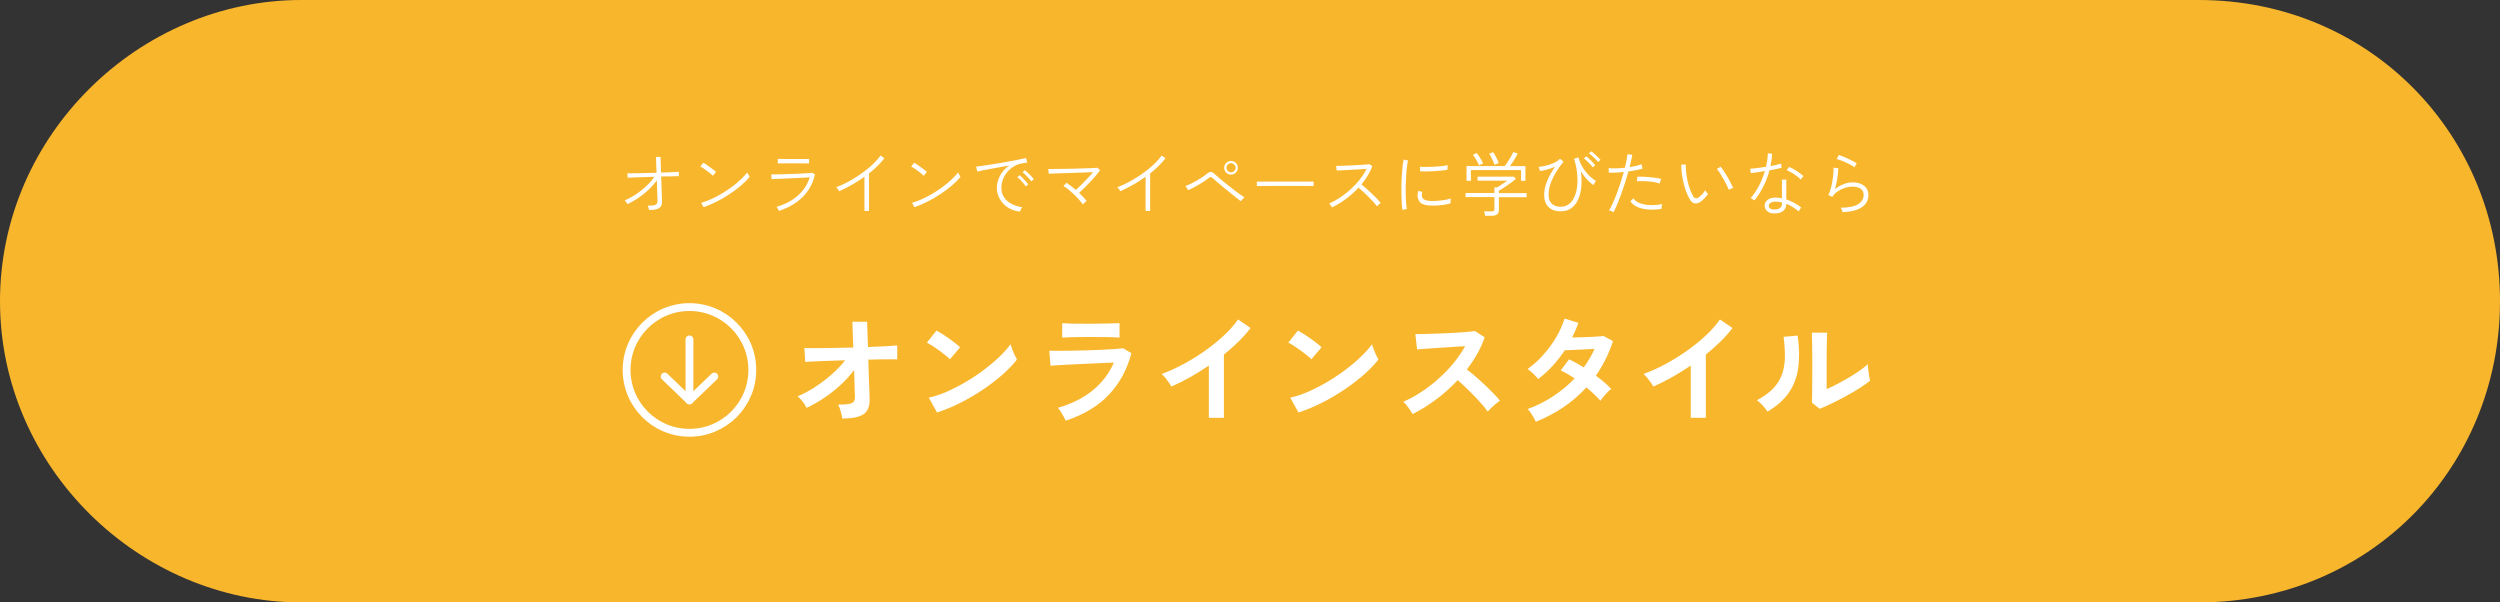
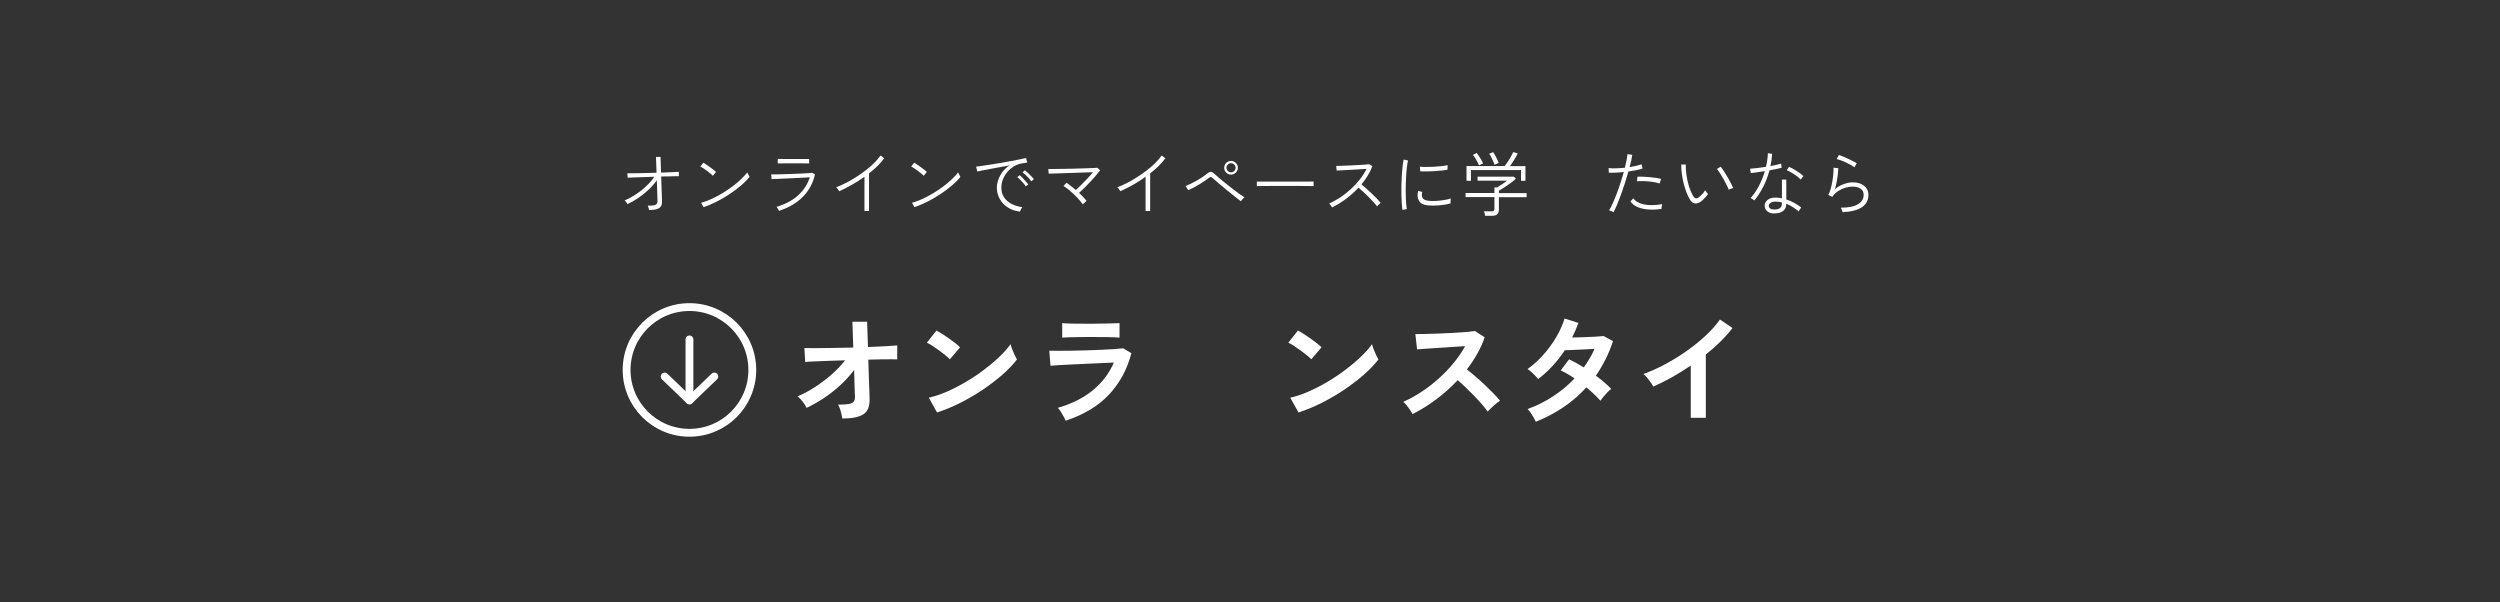
<svg xmlns="http://www.w3.org/2000/svg" id="_レイヤー_1" data-name="レイヤー 1" viewBox="0 0 498 120">
  <rect x="0" y="0" width="498" height="120" fill="#333333" stroke="none" />
  <defs>
    <style>
      .cls-1 {
        fill: #f8b62c;
        fill-rule: evenodd;
      }

      .cls-1, .cls-2 {
        stroke-width: 0px;
      }

      .cls-3 {
        fill: none;
        stroke: #fff;
        stroke-linecap: round;
        stroke-linejoin: round;
        stroke-width: 1.56px;
      }

      .cls-4 {
        isolation: isolate;
      }

      .cls-2 {
        fill: #fff;
      }
    </style>
  </defs>
-   <path class="cls-1" d="M60,0h378c34.04,0,60,26.86,60,60s-25.96,60-60,60H60C27.76,120,0,93.14,0,60S27.76,0,60,0Z" />
  <g class="cls-4">
    <g class="cls-4">
      <path class="cls-2" d="M129.3,41.85c-.03-.13-.06-.28-.11-.46-.04-.17-.09-.31-.15-.43.53.02.94,0,1.22-.06.28-.06.47-.16.57-.31.1-.15.15-.34.14-.59,0-.13,0-.4-.02-.81-.01-.41-.03-.91-.05-1.48-.02-.58-.04-1.18-.06-1.81-.46.66-1.01,1.29-1.65,1.9-.64.6-1.32,1.15-2.04,1.63-.72.49-1.44.9-2.16,1.23-.07-.13-.15-.27-.25-.41-.1-.14-.2-.25-.3-.34.51-.21,1.05-.47,1.6-.8.55-.33,1.1-.71,1.64-1.13.54-.42,1.04-.87,1.5-1.34.46-.47.85-.95,1.17-1.43-.64.02-1.27.04-1.89.06-.62.02-1.18.04-1.68.06s-.91.03-1.22.04c-.31,0-.49.02-.53.03l-.07-.88c.21,0,.51.01.91,0,.4,0,.87-.01,1.4-.02.53,0,1.1-.02,1.7-.04.6-.01,1.21-.03,1.81-.05l-.11-3.15h.91s.1,3.12.1,3.12c.77-.03,1.48-.06,2.12-.08.64-.03,1.12-.05,1.43-.07v.87c-.05,0-.27,0-.67,0-.4,0-.91.02-1.51.04-.21,0-.43,0-.66,0-.22,0-.45.01-.69.02.02.53.04,1.06.06,1.6.02.53.04,1.03.05,1.48s.03.84.04,1.16c0,.32.02.53.03.64.03.68-.16,1.15-.57,1.41s-1.08.38-2.02.38Z" />
      <path class="cls-2" d="M142.01,35.02c-.09-.1-.25-.24-.46-.42-.21-.18-.45-.36-.71-.56s-.51-.37-.75-.53c-.24-.16-.43-.27-.58-.34l.59-.76c.16.08.36.21.6.38.24.17.49.35.76.53s.5.36.71.53c.21.17.37.3.46.39l-.62.77ZM140.16,41.28l-.49-.88c.66-.19,1.35-.44,2.07-.77.71-.33,1.42-.7,2.12-1.12.7-.42,1.37-.87,2-1.34s1.21-.95,1.72-1.44c.51-.48.94-.95,1.29-1.39.02.05.06.14.12.27s.13.26.2.38c.07.13.12.21.13.26-.44.54-1,1.11-1.69,1.69-.69.59-1.45,1.16-2.28,1.71-.83.56-1.69,1.06-2.58,1.51-.89.45-1.76.82-2.6,1.1Z" />
      <path class="cls-2" d="M155.2,42.03s-.06-.13-.13-.24-.14-.23-.21-.34c-.07-.12-.13-.2-.17-.25,1.76-.52,3.2-1.29,4.3-2.29s1.88-2.2,2.32-3.59c-.39.02-.87.04-1.43.08-.56.03-1.15.06-1.78.09-.63.03-1.23.06-1.83.08-.59.03-1.12.05-1.57.07-.45.02-.79.03-1,.04l-.08-.94c.21,0,.53.01.97,0s.94-.02,1.51-.04c.57-.02,1.16-.04,1.77-.06.61-.02,1.19-.05,1.74-.07.55-.02,1.02-.05,1.41-.08.4-.03.66-.05.79-.07l.53.32c-.38,1.72-1.17,3.19-2.37,4.42-1.2,1.23-2.79,2.18-4.77,2.84ZM154.93,32.54v-.88c.48,0,.98.01,1.52.01h1.53c.47,0,.97,0,1.51,0s1.1,0,1.69,0v.88c-.59,0-1.14-.01-1.67-.01h-3.03c-.57,0-1.08,0-1.55.01Z" />
      <path class="cls-2" d="M172.2,42.01v-6.8c-.8.58-1.64,1.11-2.5,1.6s-1.71.92-2.53,1.28c-.07-.12-.15-.26-.27-.41-.11-.15-.22-.28-.34-.38.61-.22,1.25-.51,1.93-.85.68-.34,1.35-.73,2.02-1.16.67-.43,1.32-.88,1.94-1.36.62-.48,1.18-.97,1.69-1.47.5-.5.92-.99,1.26-1.48l.76.55c-.4.52-.86,1.04-1.38,1.55-.52.51-1.08,1-1.67,1.46v7.49h-.91Z" />
      <path class="cls-2" d="M184.01,35.02c-.09-.1-.25-.24-.46-.42-.21-.18-.45-.36-.71-.56s-.51-.37-.75-.53c-.24-.16-.43-.27-.58-.34l.59-.76c.16.08.36.21.6.38.24.17.49.35.76.53s.5.36.71.53c.21.17.37.3.46.39l-.62.77ZM182.16,41.28l-.49-.88c.66-.19,1.35-.44,2.07-.77.71-.33,1.42-.7,2.12-1.12.7-.42,1.37-.87,2-1.34s1.21-.95,1.72-1.44c.51-.48.94-.95,1.29-1.39.02.05.06.14.12.27s.13.26.2.38c.07.13.12.21.13.26-.44.54-1,1.11-1.69,1.69-.69.59-1.45,1.16-2.28,1.71-.83.56-1.69,1.06-2.58,1.51-.89.45-1.76.82-2.6,1.1Z" />
      <path class="cls-2" d="M203.16,42.15c-.9-.1-1.69-.37-2.38-.81-.69-.44-1.23-1-1.62-1.69-.39-.69-.59-1.45-.59-2.27,0-.48.09-.98.27-1.52.18-.54.45-1.06.82-1.57.37-.51.84-.96,1.42-1.33-.6.1-1.22.21-1.85.33-.64.12-1.26.23-1.85.34s-1.12.21-1.6.3c-.47.09-.84.17-1.1.24l-.24-.97c.31-.04.72-.09,1.24-.17.52-.07,1.1-.16,1.74-.26s1.31-.21,2-.33c.69-.12,1.35-.24,1.99-.36.64-.12,1.22-.23,1.74-.34.52-.11.93-.2,1.24-.27l.24.91c-.12.02-.27.04-.46.07-.18.03-.39.06-.62.1-.56.09-1.09.29-1.58.59s-.93.67-1.3,1.11c-.37.44-.67.93-.88,1.47-.21.54-.32,1.09-.32,1.66,0,.77.19,1.42.57,1.97s.89.99,1.53,1.3c.63.32,1.33.52,2.09.62-.1.11-.2.26-.29.43-.09.18-.16.33-.2.45ZM204.33,37.12c-.12-.2-.28-.41-.48-.64-.2-.23-.41-.46-.62-.67s-.41-.39-.59-.52l.48-.39c.16.12.35.3.57.53.22.23.44.47.66.71s.38.44.49.59l-.5.39ZM205.43,36.11c-.13-.19-.3-.39-.5-.62-.21-.23-.42-.45-.64-.66-.22-.21-.42-.38-.6-.51l.48-.41c.16.12.35.29.59.52.23.22.46.45.68.68.22.23.39.42.51.58l-.5.42Z" />
      <path class="cls-2" d="M215.69,40.7c-.21-.3-.48-.62-.78-.97-.31-.35-.64-.69-.99-1.02s-.71-.65-1.07-.94c-.36-.29-.7-.53-1.01-.73l.62-.63c.29.2.59.42.9.66.31.24.62.5.93.77.33-.28.7-.63,1.11-1.04.41-.42.83-.84,1.25-1.28.41-.44.78-.84,1.08-1.22-.47.02-1.03.04-1.68.06s-1.34.05-2.06.07c-.72.02-1.42.05-2.1.07s-1.29.04-1.81.06c-.53.01-.92.03-1.18.04l-.08-.94c.27,0,.67.01,1.18,0s1.11-.01,1.78-.02c.67,0,1.36-.02,2.07-.04.71-.02,1.39-.04,2.03-.06.64-.02,1.21-.04,1.69-.06.49-.02.83-.04,1.04-.06l.53.49c-.21.28-.48.62-.81,1.02-.34.4-.7.82-1.11,1.25-.4.43-.8.84-1.2,1.23-.4.39-.75.73-1.07,1.01.3.28.58.56.83.83.26.27.48.53.67.77-.05.03-.12.09-.22.18-.1.09-.21.19-.31.29-.1.1-.17.17-.21.22Z" />
      <path class="cls-2" d="M228.2,42.01v-6.8c-.8.58-1.64,1.11-2.5,1.6s-1.71.92-2.53,1.28c-.07-.12-.15-.26-.27-.41-.11-.15-.22-.28-.34-.38.61-.22,1.25-.51,1.93-.85.68-.34,1.35-.73,2.02-1.16.67-.43,1.32-.88,1.94-1.36.62-.48,1.18-.97,1.69-1.47.5-.5.92-.99,1.26-1.48l.76.55c-.4.52-.86,1.04-1.38,1.55-.52.51-1.08,1-1.67,1.46v7.49h-.91Z" />
      <path class="cls-2" d="M247.18,40.09c-.17-.12-.4-.3-.69-.53-.29-.23-.62-.49-.99-.79-.37-.3-.75-.61-1.15-.93s-.77-.63-1.13-.94c-.36-.3-.68-.58-.97-.82s-.5-.43-.65-.57c-.18-.17-.32-.25-.42-.25s-.26.08-.48.25c-.23.2-.53.41-.88.64-.35.23-.72.46-1.11.69s-.76.43-1.11.62c-.36.18-.65.32-.9.43l-.55-.83c.28-.1.61-.25,1-.43.39-.19.79-.4,1.2-.63.41-.23.8-.47,1.16-.71.36-.24.67-.47.92-.69.3-.24.55-.36.76-.36s.46.14.77.43c.17.16.44.39.8.71.37.31.79.66,1.26,1.04.47.38.95.76,1.44,1.14s.95.73,1.38,1.04c.43.31.78.54,1.05.7-.06.05-.14.12-.24.23s-.2.21-.29.32-.16.19-.2.26ZM245.22,34.78c-.37,0-.69-.13-.96-.4s-.4-.59-.4-.96.13-.69.4-.96.59-.4.96-.4.69.13.96.4.4.59.4.96-.13.69-.4.96-.59.4-.96.4ZM245.22,34.33c.25,0,.47-.09.64-.27.18-.18.27-.39.27-.64s-.09-.47-.27-.64-.39-.27-.64-.27-.47.09-.64.27c-.18.18-.27.39-.27.64s.09.47.27.64.39.27.64.27Z" />
      <path class="cls-2" d="M250.36,37.08v-.91c.33,0,.79,0,1.39,0,.6,0,1.27,0,2.02.01.75,0,1.52,0,2.31,0h2.3c.74,0,1.39,0,1.97,0,.58,0,1.02-.01,1.32-.02v.91c-.31,0-.75-.02-1.32-.02-.57,0-1.22,0-1.95-.01-.72,0-1.48,0-2.25,0s-1.54,0-2.28,0-1.42,0-2.02.01c-.61,0-1.1.01-1.47.02Z" />
      <path class="cls-2" d="M265.34,41.31s-.08-.12-.15-.23c-.07-.11-.14-.21-.22-.32s-.15-.18-.2-.22c.73-.32,1.46-.72,2.2-1.21.74-.49,1.44-1.04,2.11-1.65.67-.61,1.27-1.26,1.81-1.95.54-.69.98-1.38,1.32-2.09-.4.03-.88.06-1.42.09-.54.03-1.11.07-1.69.1-.58.03-1.12.06-1.62.08-.5.02-.9.04-1.21.06l-.11-.92c.21,0,.54,0,.99-.02.44-.01.94-.03,1.5-.06.56-.02,1.12-.05,1.67-.08.55-.03,1.04-.06,1.48-.09.44-.03.76-.06.97-.09l.6.38c-.22.62-.52,1.25-.9,1.86-.37.62-.8,1.21-1.27,1.78.3.24.63.52.99.84s.72.65,1.08.99c.36.35.69.68,1,1,.31.32.57.61.77.86-.06.04-.13.1-.23.19s-.2.18-.29.27-.17.16-.22.22c-.19-.26-.43-.55-.73-.88-.3-.33-.62-.66-.97-1.01s-.69-.68-1.04-1-.66-.6-.94-.83c-.78.83-1.62,1.59-2.54,2.27-.92.68-1.83,1.24-2.74,1.67Z" />
      <path class="cls-2" d="M279.37,41.8c-.06-.34-.1-.76-.14-1.28-.04-.52-.06-1.09-.07-1.71,0-.62,0-1.27,0-1.94.01-.67.04-1.32.08-1.95.04-.63.09-1.22.15-1.76.07-.54.14-1,.22-1.37l.87.18c-.08.34-.16.77-.22,1.29-.07.52-.12,1.09-.15,1.71s-.06,1.26-.08,1.91c-.01.65-.02,1.28,0,1.89,0,.61.03,1.16.07,1.66.04.5.08.9.14,1.21l-.87.17ZM284.45,40.91c-.49-.05-.88-.16-1.2-.33s-.53-.42-.67-.74c-.24-.47-.27-1.07-.07-1.82l.81.22c-.08.25-.1.48-.09.67s.06.37.15.53c.2.32.6.5,1.22.56.43.05.91.05,1.46.02.54-.03,1.08-.09,1.6-.17s.97-.19,1.34-.31c0,.05-.02.14-.03.27,0,.13-.02.27-.02.41,0,.13,0,.23,0,.29-.75.21-1.52.34-2.33.4-.81.06-1.53.06-2.16,0ZM282.91,34.12l-.07-.92c.34.04.74.06,1.22.06s.98-.01,1.51-.04,1.04-.07,1.53-.12c.49-.05.91-.12,1.27-.2l-.03.91c-.35.07-.77.12-1.25.17-.48.05-.98.09-1.48.12-.51.03-1,.04-1.47.05-.47,0-.88,0-1.21-.02Z" />
      <path class="cls-2" d="M295.82,42.96c0-.12-.04-.27-.08-.45s-.09-.31-.12-.41h1.54c.2,0,.33-.04.41-.11.08-.08.12-.2.12-.38v-2.35h-5.75v-.81h5.75v-1.12h.54c.3-.19.62-.39.97-.62.34-.23.69-.47,1.02-.72h-5.89v-.8h7.22l.42.41c-.31.28-.67.57-1.07.87-.41.3-.81.58-1.23.85-.41.27-.77.49-1.09.67v.48h5.52v.81h-5.52v2.55c0,.35-.1.62-.32.83-.21.21-.53.32-.97.32h-1.47ZM292.13,36.01v-2.93h7.6c.13-.16.28-.36.45-.61.17-.25.33-.51.5-.78.16-.28.31-.54.45-.78s.23-.46.29-.62l.91.27c-.11.24-.25.52-.43.82-.17.3-.36.6-.55.9-.2.3-.38.57-.56.81h3.08v2.93h-.88v-2.14h-9.98v2.14h-.87ZM294.61,32.93c-.07-.19-.17-.41-.31-.68-.14-.27-.29-.53-.45-.78-.16-.26-.31-.46-.45-.62l.76-.38c.14.17.29.38.46.64.17.26.33.51.48.77.15.26.26.48.34.67l-.83.39ZM297.71,32.84c-.06-.2-.14-.43-.27-.71-.12-.28-.25-.55-.39-.83-.14-.28-.28-.5-.41-.67l.8-.32c.12.17.25.39.4.65s.28.53.41.8c.13.27.23.51.29.71l-.84.35Z" />
-       <path class="cls-2" d="M310.89,42.1c-1.02,0-1.82-.28-2.41-.84-.59-.56-.88-1.37-.88-2.42,0-.67.1-1.34.31-2,.21-.66.47-1.29.8-1.91.33-.62.68-1.19,1.06-1.74-.51.25-1.05.45-1.6.59-.55.14-1.02.23-1.41.28l-.25-.83c.32-.02.68-.07,1.09-.16.41-.09.82-.2,1.23-.34.41-.14.79-.3,1.13-.49s.6-.39.79-.62l.7.59c-.49.59-.96,1.24-1.41,1.97-.45.72-.83,1.48-1.12,2.26-.29.78-.44,1.57-.44,2.37s.21,1.35.64,1.76c.42.41,1.01.62,1.77.62.62,0,1.15-.17,1.6-.5s.82-.8,1.1-1.4c.28-.6.47-1.3.57-2.1.1-.8.1-1.68,0-2.62-.09-.95-.29-1.93-.6-2.95l.87-.27c.13.56.33,1.08.59,1.58.27.49.57.94.9,1.34.33.41.67.76,1.02,1.06.34.3.67.54.97.71-.08.09-.17.23-.27.4-.1.17-.17.32-.22.44-.36-.23-.77-.59-1.23-1.06-.46-.48-.89-1.05-1.29-1.71.15,1.07.18,2.09.1,3.06s-.29,1.82-.62,2.55-.78,1.32-1.36,1.74c-.58.42-1.29.64-2.13.64ZM317.27,33.33c-.13-.19-.3-.39-.51-.62s-.43-.44-.65-.65c-.22-.21-.43-.38-.6-.5l.46-.42c.16.12.36.29.6.51.24.22.47.44.69.67s.39.42.5.58l-.49.42ZM318.33,32.28c-.13-.19-.31-.39-.52-.6-.22-.21-.44-.42-.67-.63s-.44-.37-.62-.49l.46-.42c.17.11.37.28.61.49s.47.43.71.66c.23.22.41.41.53.56l-.49.43Z" />
      <path class="cls-2" d="M321.41,42.27c-.11-.07-.26-.15-.43-.22-.18-.07-.33-.12-.45-.15.23-.37.48-.84.73-1.41.26-.57.52-1.2.78-1.89.26-.69.52-1.41.76-2.16.25-.75.47-1.47.67-2.18-.58.07-1.13.11-1.67.13-.53.02-.97.02-1.33,0l-.03-.91c.41.05.9.06,1.48.05.58-.01,1.17-.05,1.76-.12.13-.52.24-1.02.33-1.48.09-.46.15-.87.19-1.22l.95.13c-.05.33-.12.7-.21,1.12-.09.42-.2.86-.32,1.33.47-.08.91-.16,1.32-.26.42-.1.77-.2,1.06-.31l.2.85c-.3.11-.7.22-1.2.32-.5.1-1.04.19-1.62.27-.21.74-.43,1.49-.68,2.27s-.5,1.53-.77,2.27c-.27.74-.53,1.41-.79,2.03-.26.62-.51,1.13-.74,1.55ZM330.98,41.61c-1,.15-1.92.19-2.75.11-.84-.07-1.55-.25-2.13-.52-.59-.28-1.03-.64-1.32-1.1l.59-.59c.41.6,1.12,1,2.13,1.21s2.22.19,3.62-.06c-.05.12-.08.28-.11.48-.03.2-.04.36-.03.48ZM330.61,36.56c-.43-.15-.92-.26-1.47-.34-.55-.07-1.1-.12-1.64-.14-.54-.02-1.02,0-1.43.03l.11-.91c.31-.02.67-.02,1.08,0,.42.01.85.04,1.29.08.45.04.88.09,1.29.15.42.06.77.13,1.06.22l-.31.91Z" />
      <path class="cls-2" d="M338.63,40.27c-.21.13-.44.21-.68.25-.24.04-.47,0-.7-.13-.23-.12-.45-.35-.65-.7-.26-.44-.5-.94-.71-1.51-.21-.57-.39-1.16-.54-1.79-.15-.62-.26-1.24-.34-1.86-.08-.62-.11-1.21-.1-1.76h.9c-.02.67.03,1.38.14,2.14.11.77.28,1.51.5,2.23.22.72.49,1.34.8,1.88.18.29.36.45.54.48.18.03.36-.01.52-.13.24-.17.5-.4.77-.69s.47-.56.59-.8c.06.12.15.26.26.41s.21.27.3.35c-.11.18-.26.37-.45.59-.19.21-.38.42-.58.6s-.39.34-.58.45ZM344.37,37.82c-.08-.24-.22-.55-.4-.92-.18-.37-.39-.76-.62-1.18-.23-.41-.46-.8-.7-1.17-.24-.37-.45-.67-.64-.89l.74-.46c.2.24.42.55.67.93.25.38.49.78.74,1.2.25.42.47.83.66,1.2s.33.69.43.93c-.15.03-.31.08-.48.14-.17.06-.3.13-.41.21Z" />
      <path class="cls-2" d="M349.48,39.93s-.11-.08-.21-.15c-.1-.07-.21-.14-.31-.2s-.18-.11-.24-.13c.6-.65,1.14-1.45,1.64-2.39.49-.94.9-1.94,1.2-2.98-.57.09-1.11.18-1.61.25s-.9.13-1.19.15l-.14-.87c.35-.02.82-.06,1.39-.13.57-.07,1.16-.15,1.77-.25.22-.91.35-1.81.38-2.7l.85.1c-.04.82-.15,1.64-.34,2.45.41-.07.8-.15,1.18-.24s.69-.17.95-.25l.1.83c-.29.08-.65.16-1.07.25s-.88.17-1.35.26c-.31,1.15-.72,2.24-1.24,3.26-.52,1.03-1.11,1.94-1.77,2.74ZM353.4,42.52c-.62,0-1.08-.17-1.41-.48s-.48-.68-.47-1.11c0-.41.2-.78.57-1.1.37-.32.93-.48,1.67-.47.21,0,.41.02.61.04s.4.05.59.1v-3.72h.87v3.95c.55.18,1.08.41,1.59.69s.97.58,1.38.91c-.08.09-.17.22-.27.38-.1.16-.17.3-.22.41-.36-.31-.76-.59-1.18-.86-.42-.27-.85-.49-1.3-.67v.04c0,.61-.22,1.08-.65,1.41-.43.33-1.03.49-1.79.47ZM353.45,41.74c.48,0,.85-.1,1.11-.29.27-.2.4-.49.4-.88v-.24c-.4-.11-.82-.17-1.25-.17-.43,0-.76.07-1,.24-.24.17-.36.36-.37.57,0,.23.08.42.27.56.19.14.47.21.83.21ZM358.68,35.76c-.19-.22-.45-.46-.78-.7-.34-.24-.68-.47-1.04-.68-.36-.21-.67-.37-.94-.47l.46-.67c.21.08.44.2.71.34s.54.3.81.48c.28.17.53.35.77.53s.43.34.58.49l-.57.69Z" />
      <path class="cls-2" d="M367.05,42.27s-.04-.13-.08-.26c-.04-.13-.09-.25-.15-.38s-.1-.21-.14-.26c1.49,0,2.63-.21,3.4-.67s1.16-1.08,1.16-1.88c0-.57-.21-.99-.64-1.25-.43-.27-.96-.4-1.6-.4-.43,0-.9.08-1.4.22-.5.15-.99.38-1.46.68-.47.3-.85.69-1.16,1.15l-.78-.38c.18-.33.33-.73.47-1.21.13-.48.25-.99.34-1.53.09-.54.15-1.04.19-1.52.04-.48.05-.87.03-1.18l.95.1c0,.32-.03.71-.08,1.18-.05.47-.12.96-.22,1.48-.1.52-.22,1.02-.37,1.52.54-.44,1.13-.78,1.76-1.01.63-.23,1.22-.35,1.76-.35.97,0,1.74.23,2.31.69.57.46.85,1.06.85,1.82,0,1.02-.42,1.83-1.27,2.42-.85.6-2.14.93-3.88,1.01ZM369.4,33.33c-.2-.16-.45-.32-.75-.49-.3-.17-.63-.33-.97-.49-.34-.16-.67-.3-.99-.41-.32-.12-.59-.2-.83-.25l.45-.81c.21.07.48.16.8.29.32.13.65.27.99.43.34.16.67.32.98.48.31.16.57.3.78.43l-.46.83Z" />
    </g>
  </g>
  <g>
    <g class="cls-4">
      <g class="cls-4">
        <path class="cls-2" d="M167.79,83.38c-.06-.42-.16-.88-.3-1.4-.14-.52-.32-.98-.54-1.38.91,0,1.61-.04,2.1-.12.49-.08.82-.24,1-.47.18-.23.26-.56.26-.97,0-.14-.01-.47-.04-.98-.02-.51-.04-1.15-.06-1.91-.02-.76-.04-1.58-.07-2.46-.78,1.06-1.69,2.06-2.71,3-1.02.94-2.11,1.8-3.26,2.57-1.15.77-2.32,1.43-3.5,1.99-.19-.42-.46-.84-.79-1.27-.34-.43-.67-.78-1.01-1.03,1.07-.43,2.2-1.02,3.37-1.78s2.3-1.6,3.37-2.53c1.07-.94,1.98-1.89,2.74-2.87-1.26.03-2.46.07-3.6.12s-2.09.09-2.87.12c-.78.03-1.27.06-1.48.1l-.17-2.78c.48.02,1.22.02,2.23.02s2.17-.01,3.48-.04c1.31-.02,2.66-.05,4.03-.08l-.17-5.14h2.93l.17,5.04c1.28-.05,2.44-.1,3.47-.16,1.03-.06,1.82-.11,2.36-.16v2.78c-.16-.02-.52-.02-1.07-.02s-1.23,0-2.04.01c-.81,0-1.69.03-2.65.06.03.9.06,1.77.08,2.63.02.86.05,1.64.08,2.36.03.72.06,1.32.07,1.8.02.48.02.78.02.91.06,1.54-.34,2.59-1.21,3.17-.87.58-2.28.86-4.24.86Z" />
        <path class="cls-2" d="M189.22,71.57c-.21-.22-.5-.49-.88-.79-.38-.3-.79-.62-1.25-.96s-.9-.64-1.33-.92c-.43-.28-.81-.49-1.13-.64l1.92-2.42c.32.18.7.4,1.13.67.43.27.88.57,1.33.89s.88.64,1.28.95c.4.31.72.59.96.83l-2.04,2.4ZM186.65,82.16l-1.63-2.95c1.14-.24,2.33-.64,3.59-1.19,1.26-.55,2.52-1.2,3.78-1.94,1.26-.74,2.46-1.54,3.6-2.4,1.14-.86,2.16-1.72,3.08-2.6s1.67-1.72,2.24-2.52c.06.27.17.61.32,1.01.15.4.32.79.49,1.16.18.38.33.67.46.88-.78,1.01-1.76,2.03-2.94,3.06s-2.48,2.02-3.9,2.98c-1.42.95-2.91,1.82-4.46,2.6s-3.1,1.42-4.63,1.92Z" />
        <path class="cls-2" d="M212.28,83.81c-.1-.22-.23-.5-.4-.82s-.36-.64-.56-.96-.41-.58-.6-.79c2.77-.8,5.09-1.96,6.96-3.49,1.87-1.53,3.27-3.37,4.2-5.53-.8.03-1.71.07-2.72.12-1.02.05-2.05.1-3.1.14s-2.04.1-2.98.14c-.94.05-1.74.09-2.42.13-.68.04-1.15.08-1.4.11l-.24-3c.42.02,1.01.02,1.78.02s1.63,0,2.59-.02,1.95-.04,2.98-.07c1.02-.03,2.02-.07,2.99-.11.97-.04,1.84-.09,2.6-.14.77-.06,1.36-.11,1.78-.16l1.63.98c-.83,3.2-2.31,5.94-4.44,8.22-2.13,2.28-5.01,4.02-8.64,5.22ZM211.59,67.25v-2.88c.61.05,1.4.08,2.38.1.98.02,2.1.02,3.38.02s2.34-.02,3.31-.05,1.76-.06,2.35-.07v2.88c-.61-.05-1.37-.08-2.29-.1-.92-.02-2.04-.02-3.37-.02-.72,0-1.45,0-2.2.01s-1.43.02-2.06.04c-.63.02-1.13.04-1.5.07Z" />
-         <path class="cls-2" d="M240.8,83.21v-10.39c-1.22.83-2.46,1.6-3.73,2.32-1.27.71-2.52,1.33-3.73,1.86-.13-.24-.3-.52-.53-.84-.22-.32-.46-.63-.71-.94-.25-.3-.49-.54-.73-.72,1.39-.5,2.83-1.14,4.32-1.94,1.49-.8,2.92-1.69,4.31-2.66,1.38-.98,2.65-2,3.8-3.07,1.15-1.07,2.09-2.14,2.81-3.19l2.5,1.7c-.69.91-1.48,1.81-2.39,2.7-.9.89-1.88,1.75-2.92,2.58v12.6h-3Z" />
        <path class="cls-2" d="M261.22,71.57c-.21-.22-.5-.49-.88-.79-.38-.3-.79-.62-1.25-.96s-.9-.64-1.33-.92c-.43-.28-.81-.49-1.13-.64l1.92-2.42c.32.18.7.4,1.13.67.43.27.88.57,1.33.89s.88.64,1.28.95c.4.31.72.59.96.83l-2.04,2.4ZM258.65,82.16l-1.63-2.95c1.14-.24,2.33-.64,3.59-1.19,1.26-.55,2.52-1.2,3.78-1.94,1.26-.74,2.46-1.54,3.6-2.4,1.14-.86,2.16-1.72,3.08-2.6s1.67-1.72,2.24-2.52c.06.27.17.61.32,1.01.15.4.32.79.49,1.16.18.38.33.67.46.88-.78,1.01-1.76,2.03-2.94,3.06s-2.48,2.02-3.9,2.98c-1.42.95-2.91,1.82-4.46,2.6s-3.1,1.42-4.63,1.92Z" />
        <path class="cls-2" d="M281.4,82.49c-.21-.35-.48-.78-.83-1.27-.34-.5-.69-.89-1.04-1.18,1.2-.53,2.4-1.18,3.6-1.97,1.2-.78,2.35-1.67,3.44-2.65,1.1-.98,2.1-2.02,3-3.12.9-1.1,1.67-2.21,2.29-3.35-.78.05-1.64.1-2.58.17-.94.06-1.86.12-2.78.18-.92.06-1.75.11-2.5.17-.74.06-1.32.1-1.72.13l-.34-3.05c.4,0,1,0,1.8-.02.8-.02,1.7-.04,2.69-.08s1.98-.08,2.96-.13c.98-.05,1.87-.11,2.66-.18.79-.07,1.38-.14,1.76-.2l1.94,1.25c-.38,1.12-.88,2.22-1.49,3.3-.61,1.08-1.3,2.12-2.06,3.11.56.43,1.16.92,1.79,1.46.63.54,1.25,1.1,1.86,1.68.61.58,1.17,1.13,1.68,1.66.51.53.94,1,1.27,1.42-.4.26-.82.59-1.27,1-.45.41-.84.8-1.18,1.16-.3-.43-.7-.92-1.18-1.48-.48-.55-1-1.11-1.55-1.68-.55-.57-1.11-1.12-1.67-1.66-.56-.54-1.09-1.01-1.58-1.43-1.33,1.42-2.77,2.71-4.32,3.86-1.55,1.15-3.11,2.12-4.68,2.9Z" />
        <path class="cls-2" d="M305.93,84c-.21-.45-.46-.92-.77-1.4-.3-.49-.59-.86-.86-1.12,1.78-.64,3.46-1.48,5.05-2.52,1.59-1.04,3.03-2.23,4.31-3.58-.48-.32-.95-.62-1.42-.89-.46-.27-.91-.5-1.34-.7l1.66-2.21c.91.42,1.89.95,2.93,1.61.42-.59.81-1.2,1.18-1.81.37-.62.69-1.24.96-1.88-.67.03-1.4.07-2.17.11s-1.5.07-2.17.1c-.67.02-1.2.04-1.58.06-.7,1.07-1.5,2.09-2.38,3.06-.88.97-1.86,1.86-2.93,2.68-.26-.32-.59-.69-1.01-1.1-.42-.42-.78-.71-1.1-.89,1.12-.8,2.17-1.75,3.16-2.86.98-1.1,1.84-2.28,2.57-3.53.73-1.25,1.28-2.47,1.64-3.67l2.76.86c-.18.5-.37.99-.58,1.48-.21.49-.43.96-.67,1.43.7-.02,1.47-.04,2.29-.06.82-.02,1.6-.06,2.32-.1.72-.04,1.27-.08,1.66-.13l1.87,1.01c-.42,1.28-.91,2.49-1.49,3.64-.58,1.14-1.22,2.23-1.92,3.25.61.45,1.18.9,1.72,1.36s.98.88,1.33,1.28c-.22.16-.48.38-.76.67-.28.29-.54.58-.79.89-.25.3-.44.57-.59.79-.75-.85-1.69-1.74-2.81-2.66-1.34,1.49-2.86,2.8-4.55,3.94-1.69,1.14-3.52,2.1-5.51,2.9Z" />
        <path class="cls-2" d="M336.8,83.21v-10.39c-1.22.83-2.46,1.6-3.73,2.32-1.27.71-2.52,1.33-3.73,1.86-.13-.24-.3-.52-.53-.84-.22-.32-.46-.63-.71-.94-.25-.3-.49-.54-.73-.72,1.39-.5,2.83-1.14,4.32-1.94,1.49-.8,2.92-1.69,4.31-2.66,1.38-.98,2.65-2,3.8-3.07,1.15-1.07,2.09-2.14,2.81-3.19l2.5,1.7c-.69.91-1.48,1.81-2.39,2.7-.9.89-1.88,1.75-2.92,2.58v12.6h-3Z" />
-         <path class="cls-2" d="M352.08,81.99c-.21-.35-.52-.75-.94-1.2-.42-.45-.8-.81-1.15-1.08,1.33-.7,2.4-1.47,3.2-2.3s1.4-1.76,1.76-2.77c.37-1.02.57-2.15.6-3.4s-.06-2.63-.26-4.15l2.81-.24c.34,2.4.37,4.54.11,6.42-.26,1.88-.89,3.53-1.88,4.96-.99,1.42-2.41,2.68-4.25,3.77ZM362.48,81.44l-1.56-1.25c.03-.26.05-.78.06-1.58,0-.8.02-1.75.02-2.86,0-1.1.01-2.22.01-3.36,0-1.41,0-2.63-.02-3.67-.02-1.04-.04-1.86-.07-2.45h3.07c-.03.29-.06.75-.07,1.38-.02.63-.03,1.36-.04,2.17,0,.82-.01,1.63-.01,2.45v5.23c.69-.29,1.43-.64,2.22-1.06s1.58-.86,2.35-1.32c.78-.46,1.48-.92,2.12-1.37.64-.45,1.14-.86,1.51-1.22,0,.3.03.68.08,1.13s.12.88.19,1.28.13.7.18.88c-.53.45-1.22.94-2.08,1.49-.86.54-1.77,1.08-2.75,1.61-.98.53-1.92,1.02-2.84,1.46-.92.45-1.72.8-2.39,1.06Z" />
      </g>
    </g>
    <g>
      <circle class="cls-3" cx="137.34" cy="73.69" r="12.52" />
      <g>
        <line class="cls-3" x1="137.34" y1="67.61" x2="137.34" y2="79.76" />
        <polyline class="cls-3" points="142.29 75 137.34 79.76 132.4 75" />
      </g>
    </g>
  </g>
</svg>